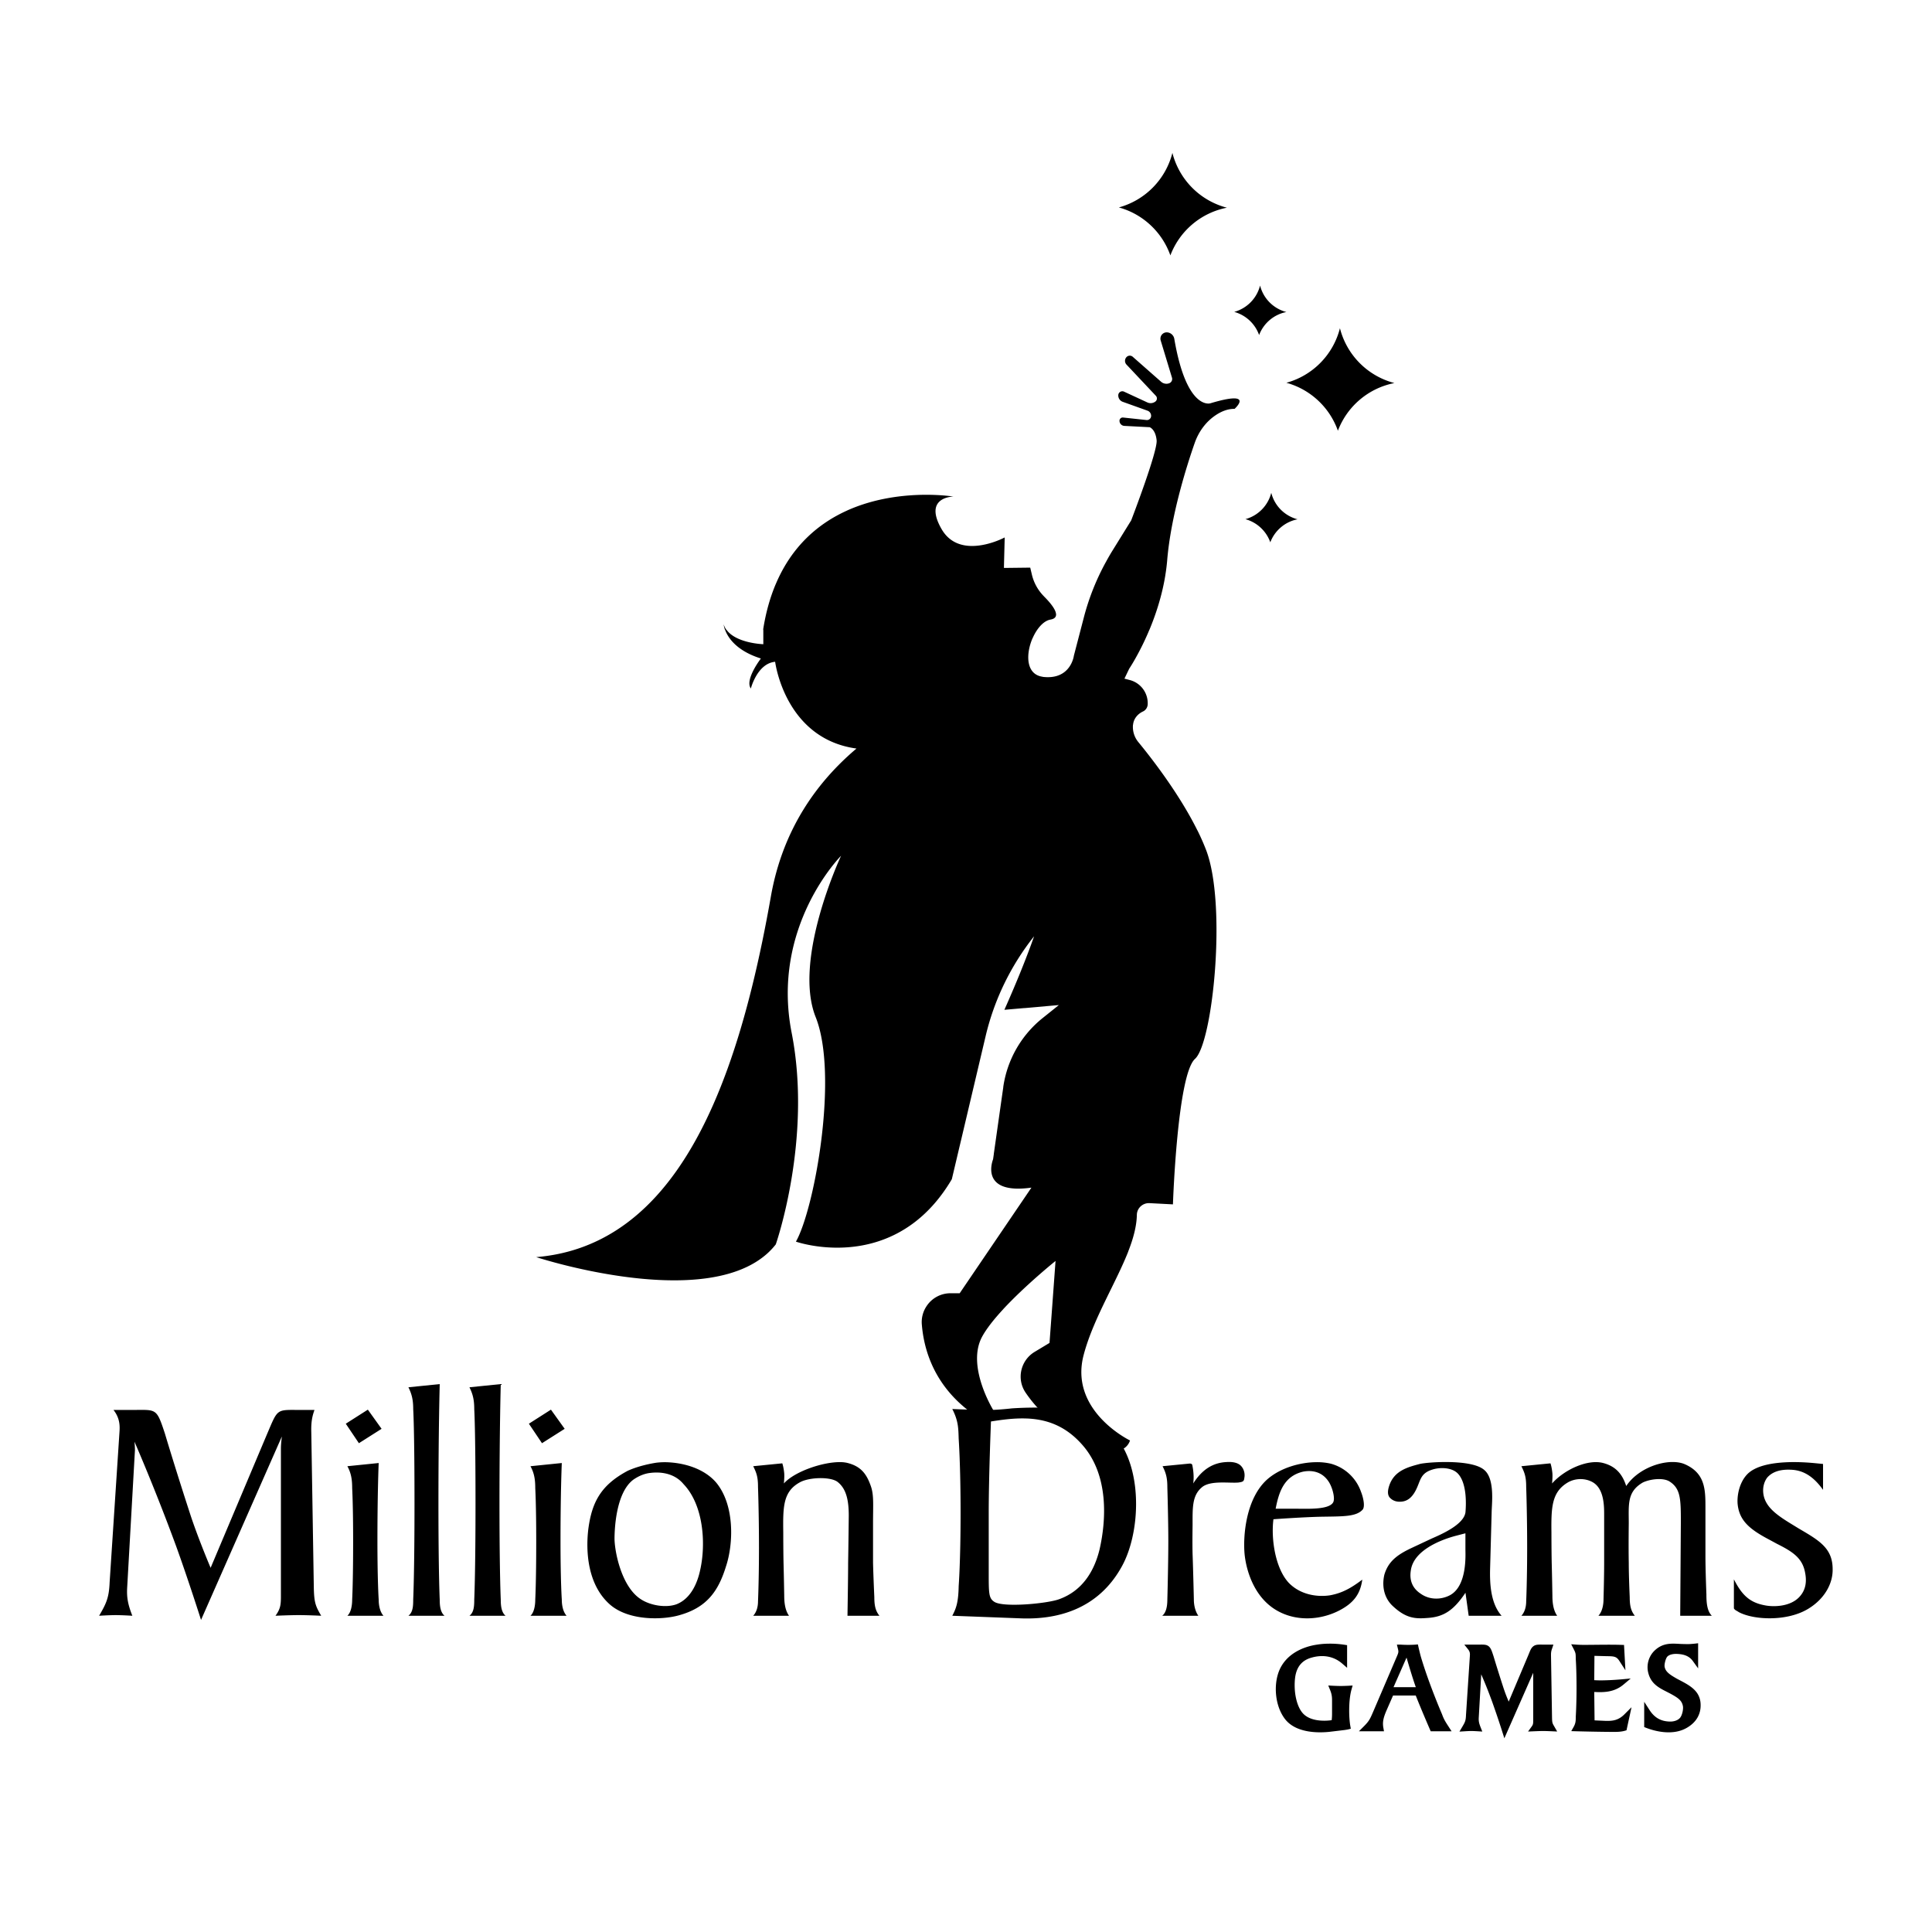
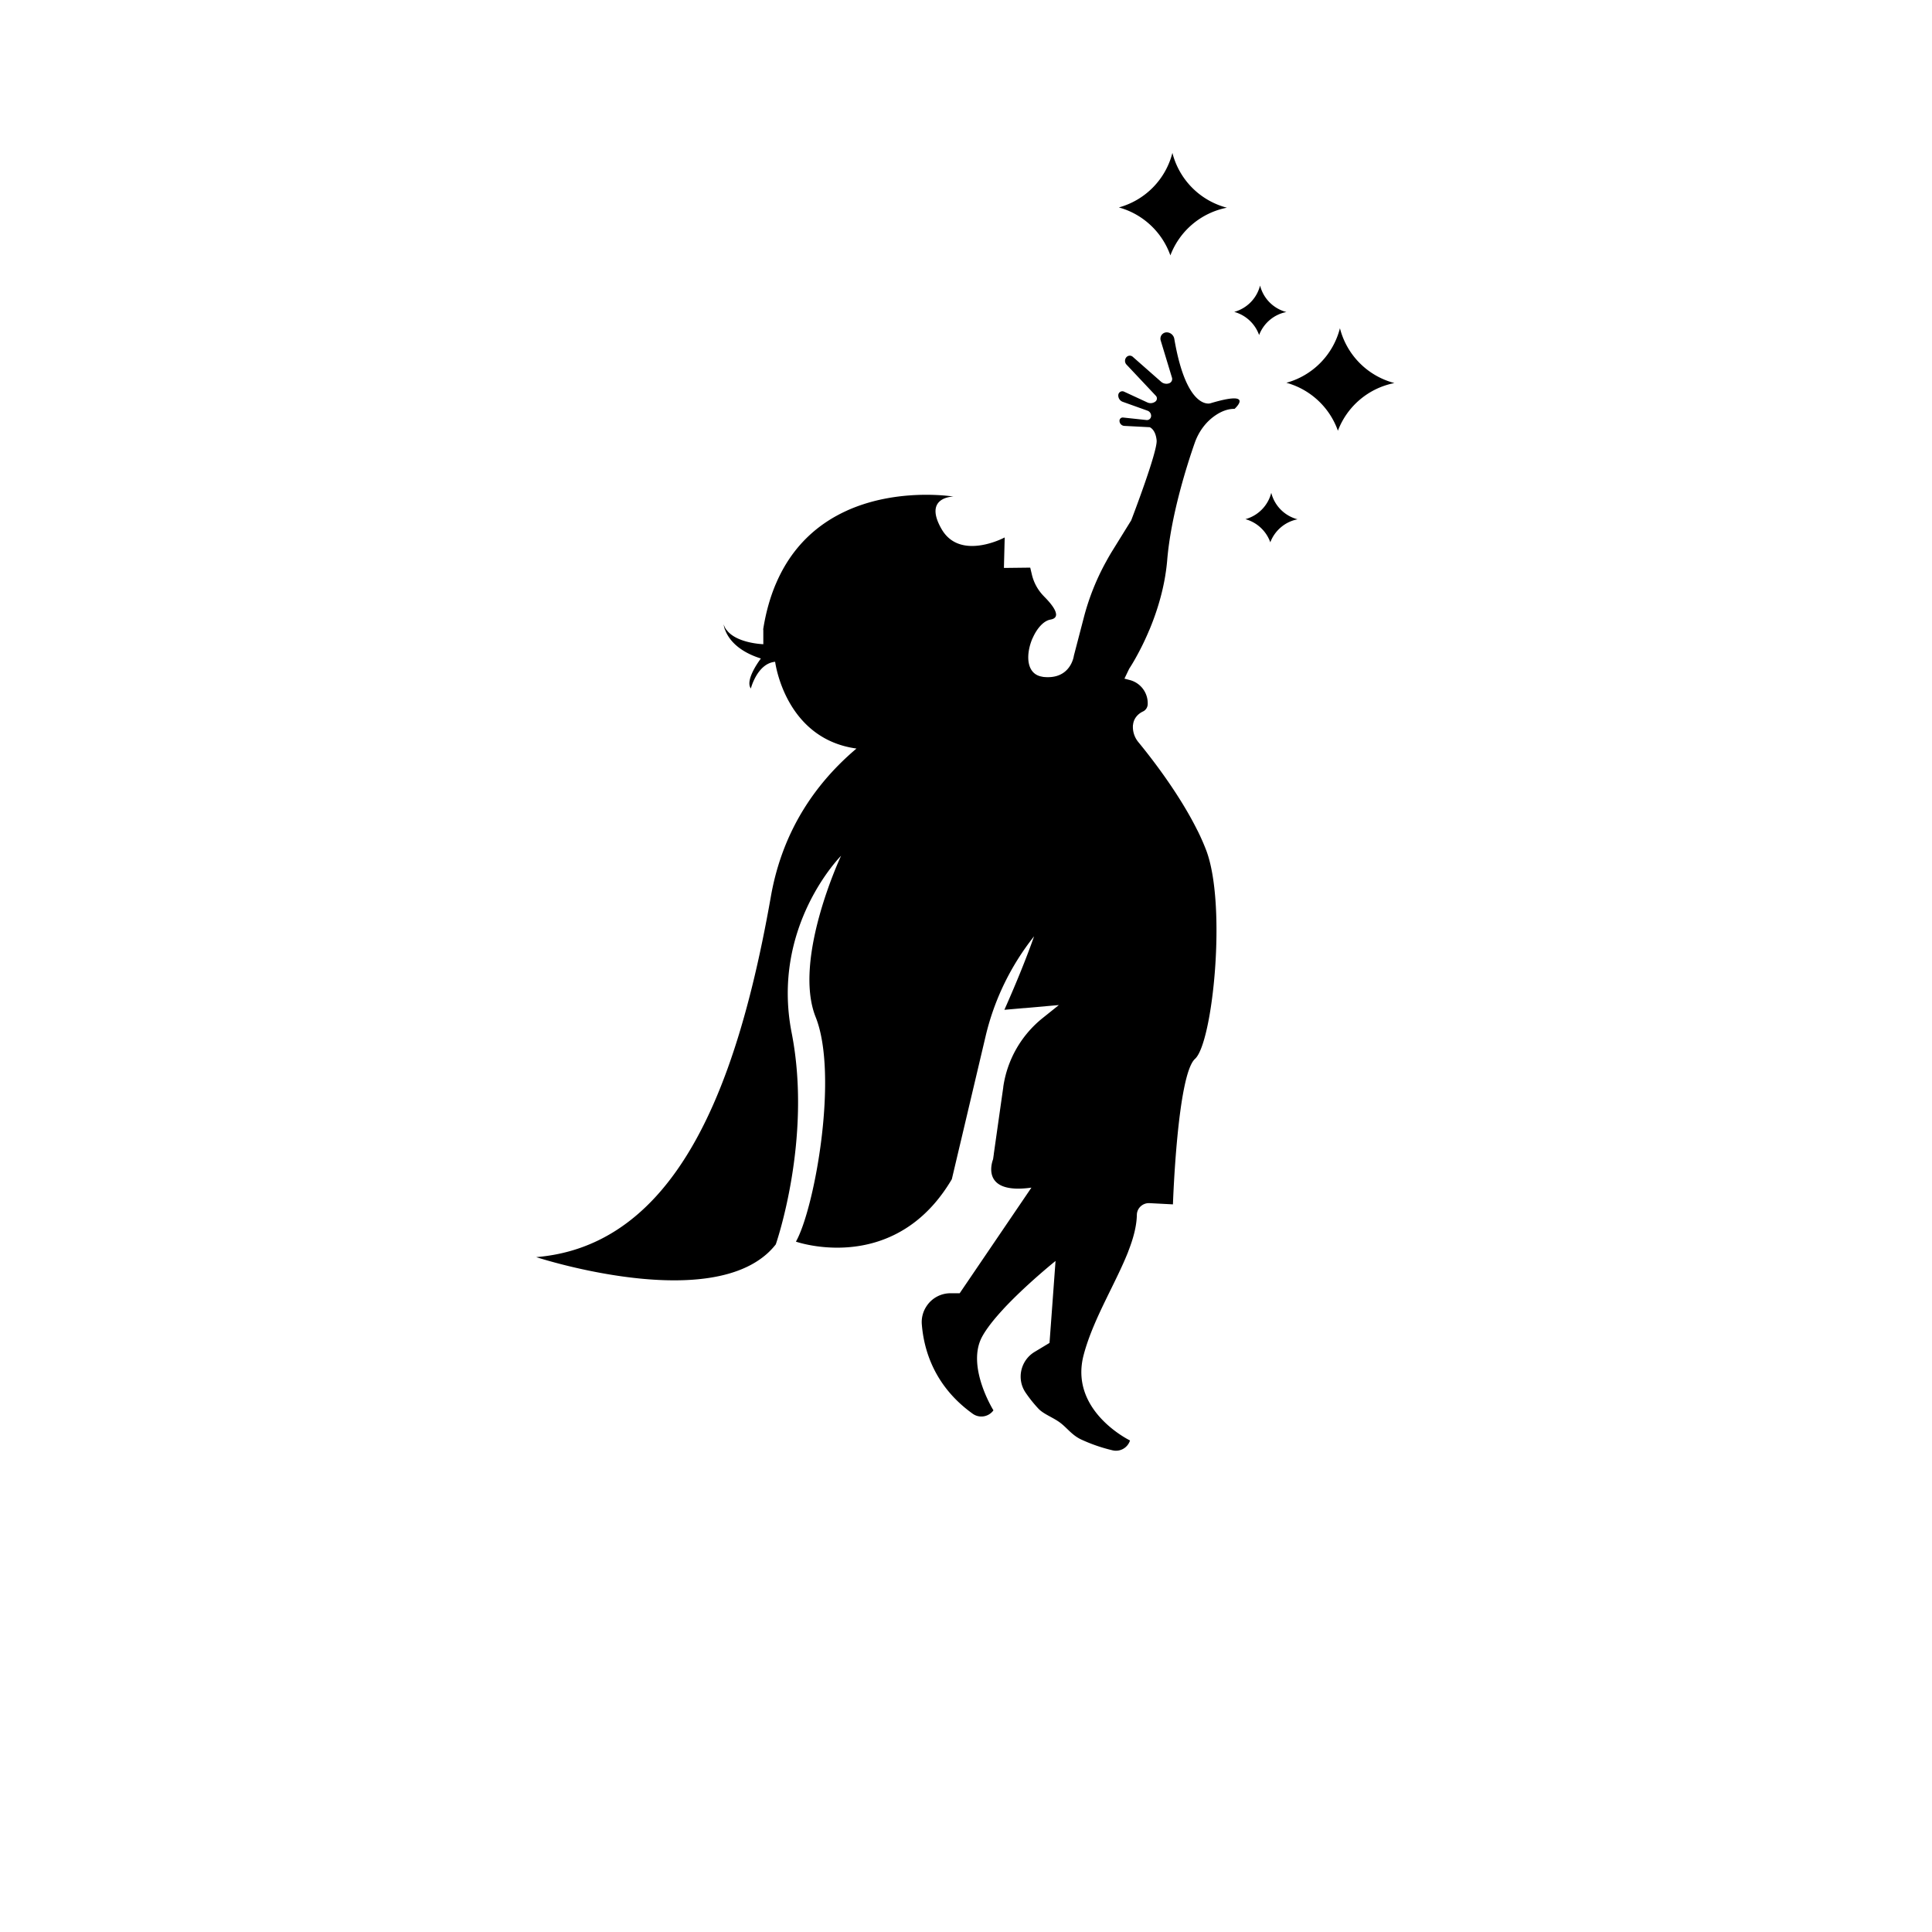
<svg xmlns="http://www.w3.org/2000/svg" xml:space="preserve" data-name="mdg-logo Image" viewBox="0 0 245.76 245.76">
  <defs>
    <style>.cls-1{fill:#000;stroke-width:0}</style>
  </defs>
  <path d="M160.72 85.28a8.068 8.068 0 0 0-5.45-5.07 8.038 8.038 0 0 0 5.66-5.77 8.023 8.023 0 0 0 5.76 5.8c-2.75.53-5 2.47-5.97 5.04zm15.24-46.89a16.66 16.66 0 0 0 11.93 12.02 16.653 16.653 0 0 0-12.37 10.44c-1.8-5.1-6.02-9.06-11.28-10.5a16.64 16.64 0 0 0 11.73-11.96zm-17.48-9.33a8.023 8.023 0 0 0 5.76 5.8c-2.75.53-5 2.47-5.97 5.04a8.068 8.068 0 0 0-5.45-5.07 8.038 8.038 0 0 0 5.66-5.77zM139.28 0a16.66 16.66 0 0 0 11.93 12.02 16.653 16.653 0 0 0-12.37 10.44c-1.8-5.1-6.02-9.06-11.28-10.5A16.64 16.64 0 0 0 139.29 0z" style="stroke-width:0" transform="translate(68.211 19.438) scale(.581)" />
  <path d="M148.454 42.278a.801.801 0 0 0-.807 1.034l1.434 4.728a.58.58 0 0 1-.371.72 1.03 1.03 0 0 1-1.017-.203l-3.601-3.171a.568.568 0 0 0-.755 0 .695.695 0 0 0-.041.993l3.734 3.967a.495.495 0 0 1-.052.727 1 1 0 0 1-1.022.122l-2.974-1.377a.517.517 0 0 0-.732.441.86.86 0 0 0 .569.854l3.148 1.127c.29.105.477.383.46.691a.53.53 0 0 1-.587.5l-2.98-.32a.411.411 0 0 0-.453.384.648.648 0 0 0 .61.68l3.23.168s.743.255.882 1.667-3.235 10.183-3.235 10.183l-2.312 3.735-.112.181c-.283.459-.55.926-.804 1.401l-.003-.001a30.671 30.671 0 0 0-2.783 6.993l-.231.889-1.045 4.007s-.378 3.108-3.921 2.707c-.019 0-.034-.005-.05-.01l-.002-.007c-2.15-.296-2.162-2.894-1.284-4.91l.005.007c.529-1.214 1.377-2.213 2.272-2.37h-.006c.552-.093.743-.354.72-.703l-.006-.002c-.048-.634-.837-1.556-1.545-2.258h.006a5.828 5.828 0 0 1-1.54-2.793l-.203-.854-2.985.035h-.36l.017-.75.081-3.125s-.517.279-1.3.552c-1.82.633-5.078 1.254-6.733-1.621-2.37-4.119 1.51-4.13 1.51-4.13s-1.345-.224-3.405-.227c-2.649-.004-6.482.355-10.164 2.021l-.002.004c-3.552 1.61-6.964 4.445-9.032 9.344l-.005.006c-.698 1.655-1.242 3.542-1.585 5.703v.105h.011v1.824s-3.427-.099-4.687-1.836h-.015a2.236 2.236 0 0 1-.34-.685s.017.273.168.697h.012c.353.955 1.406 2.653 4.554 3.642 0 0-2.085 2.696-1.278 3.817 0 0 .813-3.195 3.09-3.398 0 0 1.221 9.782 10.346 11.036-4.974 4.205-9.37 10.213-10.885 18.798-2.742 15.567-6.965 29.903-14.731 38.297-1.516 1.638-3.172 3.056-4.973 4.206-2.956 1.888-6.314 3.073-10.148 3.392 0 0 3.59 1.18 8.382 2.044 6.61 1.197 15.51 1.807 20.476-2.061a9.12 9.12 0 0 0 1.615-1.605s4.676-13.372 2.016-26.924c-2.655-13.552 6.29-22.509 6.29-22.509s-6.174 13.146-3.235 20.517-.128 24.356-2.51 28.568c0 0 1.39.488 3.504.685 1.8.169 4.124.128 6.575-.598 3.352-.994 6.942-3.259 9.753-8.028l.923-3.91.256-1.074 3.13-13.256a32.382 32.382 0 0 1 6.155-12.66c-.89 2.535-2.117 5.61-3.778 9.352l2.54-.222-.001.007 2.724-.238a.048.048 0 0 1 .005-.007v.001l1.662-.145-2.074 1.661a13.732 13.732 0 0 0-5.001 8.77l.006.006-.32 2.236-.888 6.263.005.005-.098.68s-1.86 4.543 4.879 3.602l-8.167 12.024-.959 1.412h-1.127a3.64 3.64 0 0 0-3.037 1.568h.002a3.633 3.633 0 0 0-.653 2.405c.261 3.253 1.592 7.853 6.466 11.35.848.611 2.031.42 2.643-.429 0 0-3.48-5.578-1.447-9.354.575-1.063 1.569-2.3 2.701-3.52h-.005c2.88-3.102 6.65-6.129 6.65-6.129l-.423 5.786-.343 4.641-1.882 1.133c-1.801 1.08-2.341 3.45-1.162 5.187.44.648.978 1.342 1.632 2.041s1.848 1.107 2.749 1.775c.9.667 1.508 1.595 2.689 2.147a20.685 20.685 0 0 0 4.007 1.381 1.869 1.869 0 0 0 2.207-1.256s-7.782-3.751-5.895-10.884c.64-2.422 1.742-4.816 2.87-7.133 1.01-2.08 2.044-4.096 2.8-6.013l-.005-.005c.644-1.637 1.072-3.203 1.101-4.672.018-.86.756-1.522 1.61-1.481l2.98.156s.545-16.472 2.81-18.51 4.061-19.634 1.407-26.57a29.052 29.052 0 0 0-1.104-2.498l-.005.003c-2.347-4.737-5.968-9.357-7.517-11.238a3.03 3.03 0 0 1-.674-2.195l.011-.007c.07-.75.575-1.365 1.26-1.684.35-.163.577-.506.6-.89a3.048 3.048 0 0 0-2.272-3.107l-.686-.18.605-1.26s.557-.825 1.289-2.23v-.001c.396-.75.836-1.66 1.271-2.706h.006c.813-1.94 1.605-4.335 2.029-6.943h-.001a25.08 25.08 0 0 0 .238-1.894c.465-5.715 2.527-12.157 3.492-14.917.493-1.423 1.394-2.69 2.643-3.537.703-.477 1.534-.842 2.44-.83 0 0 2.718-2.446-3.09-.704 0 0-3.015.965-4.578-8.196a.995.995 0 0 0-.923-.83z" />
-   <path d="m216.01 209.03-.418.049s-.558.06-.881.06c-.306 0-.813-.016-.816-.016h-.002c-.566-.023-1.16-.088-1.777.01-.618.098-1.253.384-1.816 1.008l-.004.004a2.97 2.97 0 0 0-.677 2.435l.002.002v.002c.122.639.38 1.145.767 1.546s.886.698 1.491 1l.554.286c.495.268.887.493 1.153.738.266.244.42.495.495.903.059.397-.104 1.16-.384 1.474-.366.4-.971.494-1.459.452h-.006l-.004-.002c-.922-.057-1.744-.444-2.388-1.439l-.69-1.066v3.216l.24.093c1.42.552 3.548.952 5.17.008 1.286-.737 1.784-1.805 1.768-2.91 0-.75-.262-1.36-.7-1.834-.437-.474-1.026-.827-1.716-1.192l-.594-.313c-.43-.247-.808-.47-1.078-.71-.268-.24-.43-.477-.493-.815-.054-.345.143-1.056.328-1.27.28-.32.867-.379 1.227-.365.615.03 1.473.127 2.028.897l.68.944zm-47.027.054a9.875 9.875 0 0 0-1.474.125c-1.591.235-3.904 1.08-4.818 3.373v.002c-.68 1.727-.54 4.38.769 6.09v.002h.002c.717.924 1.807 1.355 2.855 1.546 1.048.191 2.073.147 2.742.081h.004l2.006-.24.008-.002c.041-.007.122-.02.2-.031.078-.013.137-.02.212-.04l.34-.085-.061-.344c-.195-1.094-.235-3.282.151-4.649l.142-.505-.522.03s-.608.03-.987.03c-.378 0-1.002-.03-1.002-.03l-.588-.031.223.545c.266.65.258 1.008.258 1.55v1.5c0 .294-.018.561-.04.757l-.008.058c-1.11.155-2.766.104-3.655-.863-.536-.584-.863-1.569-.989-2.561-.125-.992-.052-1.995.101-2.538v-.004c.275-1.012.892-1.669 1.915-1.971h.004c1.067-.326 2.632-.42 3.966.738l.621.538v-2.882l-.316-.049a12.123 12.123 0 0 0-2.059-.14zm19.371.117-.412.002h-1.674l.488.61c.243.303.236.563.221.794l-.495 7.548v.004c-.03.728-.113.89-.474 1.502l-.36.608.706-.043s.512-.033.806-.033c.294 0 .806.033.806.033l.588.035-.216-.548c-.227-.576-.258-.83-.229-1.29v-.001l.31-5.444c.373.885.69 1.58 1.403 3.525a116.457 116.457 0 0 1 1.24 3.668l.3.946 3.67-8.327v5.88c0 .29 0 .47-.023.589-.022.118-.055.2-.178.373l-.453.627.775-.033s.719-.033 1.148-.033c.412 0 1.099.033 1.099.033l.68.03-.338-.591c-.256-.448-.301-.46-.317-1.193v-.002l-.128-7.832v-.002c-.015-.54.07-.73.14-.94l.165-.493h-1.16c-.317 0-.55-.008-.757.004-.207.012-.414.05-.594.175-.36.249-.446.613-.73 1.277l-2.447 5.797c-.196-.477-.364-.858-.633-1.654-.795-2.433-1.305-4.15-1.305-4.15l-.002-.004-.002-.006c-.108-.328-.187-.572-.28-.775-.093-.204-.213-.387-.4-.505-.187-.119-.392-.148-.6-.157a6.11 6.11 0 0 0-.338-.004zm-7.991-.025-.328.029s-.33.03-.907.03c-.528 0-.929-.03-.929-.03l-.015-.002h-.493l.116.466c.104.416.113.489-.078.944l-3.062 7.144c-.382.875-.489 1.153-1.164 1.828l-.64.64h3.187l-.078-.44c-.13-.732.002-1.294.421-2.257l.81-1.849h2.888c.656 1.676 1.804 4.321 1.804 4.321l.097.226h2.657l-.373-.579c-.353-.546-.597-.9-.84-1.58l-.003-.012-.006-.012s-1.667-3.85-2.678-7.275l-.002-.004c-.138-.491-.313-1.268-.313-1.268zm-1.443 1.677s.718 2.49 1.18 3.766h-2.839zm20.946-1.697.305.594c.289.564.261.6.277 1.304v.02s.096 1.274.096 3.64c0 2.159-.096 3.63-.096 3.63v.023c0 .544-.021.854-.271 1.3l-.305.541.623.018s2.997.08 4.906.08c.464 0 .894-.031 1.283-.142l.216-.063.639-2.934-.903.903c-.766.765-1.483.861-2.43.831l-1.369-.062-.04-3.612c1.145.056 2.511.073 3.722-.944l.915-.769-1.19.109s-1.221.11-2.349.126h-.002c-.5.012-.846-.01-1.097-.023l.025-3.094 1.535.04h.002c.431.007.757.008.994.077s.415.18.643.532l.767 1.185-.177-3.22-.344-.01s-.506-.018-.868-.018h-.004c-1.191-.016-2.863.018-3.891.018-.512 0-.948-.031-.948-.031zm-143.93-33.093-3.983.406c.487.976.61 1.747.61 2.804 0 0 .163 2.44.163 11.952 0 8.902-.164 12.235-.164 12.235 0 .854-.04 1.627-.61 2.074h4.593c-.528-.447-.61-1.26-.61-2.074 0 0-.163-3.292-.163-12.235 0-9.47.164-15.16.164-15.16zm7.764 0-3.983.406c.487.976.61 1.747.61 2.804 0 0 .16 2.44.16 11.952 0 8.902-.16 12.235-.16 12.235 0 .854-.041 1.627-.61 2.074h4.592c-.528-.447-.61-1.26-.61-2.074 0 0-.163-3.292-.163-12.235 0-9.47.164-15.16.164-15.16zm68.252 2.99a46.162 46.162 0 0 0-3.216.098s-1.748.204-2.927.204c-.772 0-.933-.04-1.909-.04-1.057 0-2.765-.082-2.765-.082.772 1.504.773 2.44.814 3.78 0 0 .242 3.334.242 9.431 0 6.219-.242 9.308-.242 9.308-.04 2.114-.326 2.846-.814 3.78l8.578.325c4.512.203 9.957-.976 13.047-6.707 2.154-3.984 2.602-11.26-.243-15.607-2.47-3.72-6.952-4.445-10.565-4.488zm-85.16.261-2.806 1.789 1.668 2.48 2.885-1.83-1.747-2.439zm23.29 0-2.804 1.789 1.666 2.48 2.885-1.83zm-55.646.04c.813 1.017.811 2.034.77 2.685l-1.26 19.225c-.08 1.95-.405 2.683-1.34 4.268 0 0 1.3-.081 2.113-.081s2.115.081 2.115.081c-.61-1.544-.732-2.44-.65-3.7l.974-17.234c.04-.407-.081-1.423-.04-1.18 0 0 2.6 5.936 5.284 13.253 1.504 4.146 3.171 9.39 3.171 9.39l10.283-23.334s-.122.936-.122 1.505v18.291c0 1.464.042 1.992-.69 3.009 0 0 1.83-.082 2.968-.082 1.097 0 2.845.082 2.845.082-.65-1.139-.896-1.545-.936-3.496l-.325-19.959c-.04-1.504.244-2.235.406-2.723h-1.625c-3.293 0-2.969-.284-4.432 3.13l-7.152 16.95s-1.423-3.333-2.48-6.463c-2.032-6.22-3.334-10.61-3.334-10.61-1.098-3.333-1.056-3.008-4.267-3.008h-2.276zm116.14 1.084c2.485.094 4.888.879 7.022 3.267 3.536 3.902 3.09 9.795 2.276 13.373-.65 2.683-2.113 5.243-5.12 6.34-1.505.57-7.196 1.1-8.293.327-.691-.447-.691-1.098-.691-3.7v-7.6c0-4.513.285-11.626.285-11.626 1.509-.243 3.03-.436 4.52-.38zm82.03 5.539c-1.971.057-4.463 1.132-5.744 3.053-.447-1.382-1.219-2.48-2.926-2.927-1.992-.528-4.96.853-6.504 2.6 0 0 .082-.854.04-1.3-.08-.814-.244-1.26-.244-1.26l-3.7.366c.448.894.61 1.422.61 2.64 0 0 .123 3.415.123 7.724 0 4.106-.123 6.83-.123 6.83 0 .65-.162 1.342-.61 1.83h4.555c-.529-.732-.61-1.79-.61-2.562 0 0-.041-2.438-.082-3.942-.04-1.545-.04-4.065-.04-4.065-.041-3.252.04-5.164 2.072-6.383.975-.57 2.236-.57 3.17-.04 1.505.853 1.463 3.17 1.463 4.268v6.016c0 1.788-.08 4.593-.08 4.593 0 .731-.162 1.586-.65 2.115h4.633c-.487-.61-.65-1.26-.65-2.358 0 0-.122-2.643-.122-4.391-.041-2.032 0-4.999 0-4.999 0-2.398-.244-4.025 1.788-5.204.935-.447 2.601-.649 3.414-.12 1.382.894 1.424 2.194 1.424 5.12l-.082 11.953h4.024c-.61-.61-.692-1.668-.692-2.725 0 0-.122-3.047-.122-4.917v-6.18c0-2.235-.04-4.309-2.6-5.447-.478-.213-1.077-.306-1.734-.287zm-56.594.004c-1.708.081-3.09.934-4.228 2.723.122-.854 0-1.789-.122-2.358-.041-.122-.162-.204-.447-.163l-3.333.326c.488.935.61 1.625.61 2.682 0 0 .123 4.188.123 6.83 0 2.927-.123 7.438-.123 7.438 0 1.016-.203 1.708-.65 2.074h4.593c-.407-.57-.57-1.383-.57-2.033 0 0-.081-3.577-.163-5.813-.04-1.463 0-3.658 0-3.658 0-2.155-.081-3.74 1.138-4.797 1.057-.976 3.577-.529 4.715-.65.529-.082.692-.123.733-.61.08-.407 0-.975-.325-1.381-.447-.61-1.342-.65-1.952-.61zm28.483.004c-1.728-.046-3.384.117-3.892.239-1.545.406-3.21.854-3.86 2.683-.285.813-.204 1.26 0 1.544.406.488.974.61 1.462.57.813-.041 1.382-.528 1.829-1.34.732-1.342.529-2.32 2.398-2.807.976-.244 2.358-.163 3.05.61 1.137 1.26 1.015 3.943.933 4.878-.203 1.626-3.25 2.885-4.348 3.373l-2.602 1.22c-1.789.853-2.886 1.707-3.373 3.373-.366 1.626.08 3.091 1.138 4.026 1.625 1.504 2.805 1.584 4.309 1.462 2.113-.122 3.372-.974 4.876-3.21l.408 2.927h4.187c-1.423-1.585-1.505-4.187-1.464-5.935l.204-7.399c.04-1.179.364-4.105-.936-5.202-.793-.712-2.592-.966-4.32-1.012zm-77.508.006c-2.235-.066-5.92 1.183-7.271 2.713 0 0 .081-.854.04-1.301-.08-.813-.244-1.259-.244-1.259l-3.7.365c.448.894.61 1.422.61 2.641 0 0 .123 3.415.123 7.724 0 4.105-.123 6.83-.123 6.83 0 .65-.162 1.341-.61 1.829h4.555c-.529-.732-.61-1.79-.61-2.562 0 0-.041-2.438-.082-3.942-.04-1.544-.04-4.064-.04-4.064-.041-3.252-.042-5.205 2.072-6.384 1.178-.69 4.024-.772 4.878-.04 1.057.853 1.382 2.276 1.382 4.268 0 0-.04 3.659-.081 6.016 0 1.87-.082 6.708-.082 6.708h4.065c-.488-.61-.65-1.26-.65-2.357 0 0-.123-2.643-.164-4.391v-4.999c0-2.398.123-3.618-.283-4.756-.529-1.504-1.22-2.48-2.927-2.926a3.827 3.827 0 0 0-.858-.113zm60.414.006c-2.037.027-4.468.705-6.145 2.138-2.804 2.439-3.17 7.358-2.926 9.675.244 2.154 1.301 5.608 4.35 7.193 2.398 1.26 5.325 1.059 7.641-.12 1.91-.976 2.724-2.156 2.968-3.944-1.463 1.097-2.56 1.707-4.105 1.992-1.586.244-3.74-.04-5.244-1.585-1.707-1.829-2.277-5.57-1.951-8.09 0 0 3.86-.284 6.259-.324 2.642-.041 4.269 0 5.082-.894.325-.366.12-1.465-.204-2.278a5.619 5.619 0 0 0-3.863-3.577 7.631 7.631 0 0 0-1.862-.186zm59.735.015c-1.84.092-3.832.456-4.869 1.513-1.097 1.138-1.341 2.928-1.22 3.904.244 2.032 1.547 3.129 4.026 4.43l.975.528c2.033 1.016 3.252 1.83 3.577 3.7.204 1.056.122 2.195-.813 3.13-1.179 1.178-3.251 1.218-4.39.974-1.869-.365-2.846-1.301-3.862-3.293v3.7c.163.243.204.202.65.487 1.952 1.016 6.18 1.18 8.821-.447 2.073-1.26 3.13-3.21 3.09-5.04 0-2.682-1.749-3.66-4.31-5.163l-.73-.447c-1.87-1.138-3.415-2.153-3.74-3.779-.163-.813 0-1.627.447-2.237.772-.894 1.95-1.057 2.967-1.016 1.626.04 2.927.854 4.146 2.562v-3.294l-.813-.08c-.427-.04-2.113-.223-3.952-.132zm-141.95.01a9 9 0 0 0-1.692.041c-1.057.163-2.439.487-3.618 1.016-3.455 1.829-4.592 4.023-5.04 7.438-.324 2.682-.162 7.073 2.805 9.634 2.398 2.032 6.584 1.91 8.657 1.342 3.618-.976 5.082-3.09 6.057-6.261.935-2.805 1.138-7.764-1.26-10.65-1.524-1.768-3.985-2.438-5.91-2.56zm-37.015.082-3.983.406c.487.894.61 1.707.61 2.804 0 0 .122 2.074.122 6.708 0 5.243-.123 7.438-.123 7.438 0 .812-.162 1.667-.61 2.074h4.593c-.406-.448-.61-1.22-.61-2.074 0 0-.16-2.236-.16-7.48 0-6.218.16-9.876.16-9.876zm23.292 0-3.985.406c.488.894.61 1.707.61 2.804 0 0 .122 2.074.122 6.708 0 5.243-.122 7.438-.122 7.438 0 .812-.163 1.667-.61 2.074h4.595c-.407-.448-.61-1.22-.61-2.074 0 0-.163-2.236-.163-7.48 0-6.218.163-9.876.163-9.876zm95.13 1.023c.852.02 1.743.349 2.384 1.294.487.69.894 2.153.61 2.682-.529.975-3.334.813-4.879.813h-2.439c.407-2.113 1.057-4.146 3.496-4.715.264-.05.545-.08.829-.073zm-82.844.19c1.09.045 2.316.402 3.2 1.469 2.602 2.723 2.847 7.722 2.115 10.934-.325 1.545-1.138 3.618-3.008 4.35-1.341.488-3.333.162-4.552-.65-2.398-1.545-3.294-5.854-3.334-7.642 0-1.22.162-5.894 2.398-7.56.65-.447 1.383-.773 2.155-.855.315-.04.662-.059 1.026-.044zm102.66 7.728v2.033c0 .691.245 4.675-1.99 5.853-1.098.57-2.562.61-3.7-.204-1.179-.772-1.423-1.87-1.26-2.926.325-2.602 3.86-3.942 5.69-4.43 0 0 .935-.245 1.26-.326z" style="stroke-width:.994" />
</svg>